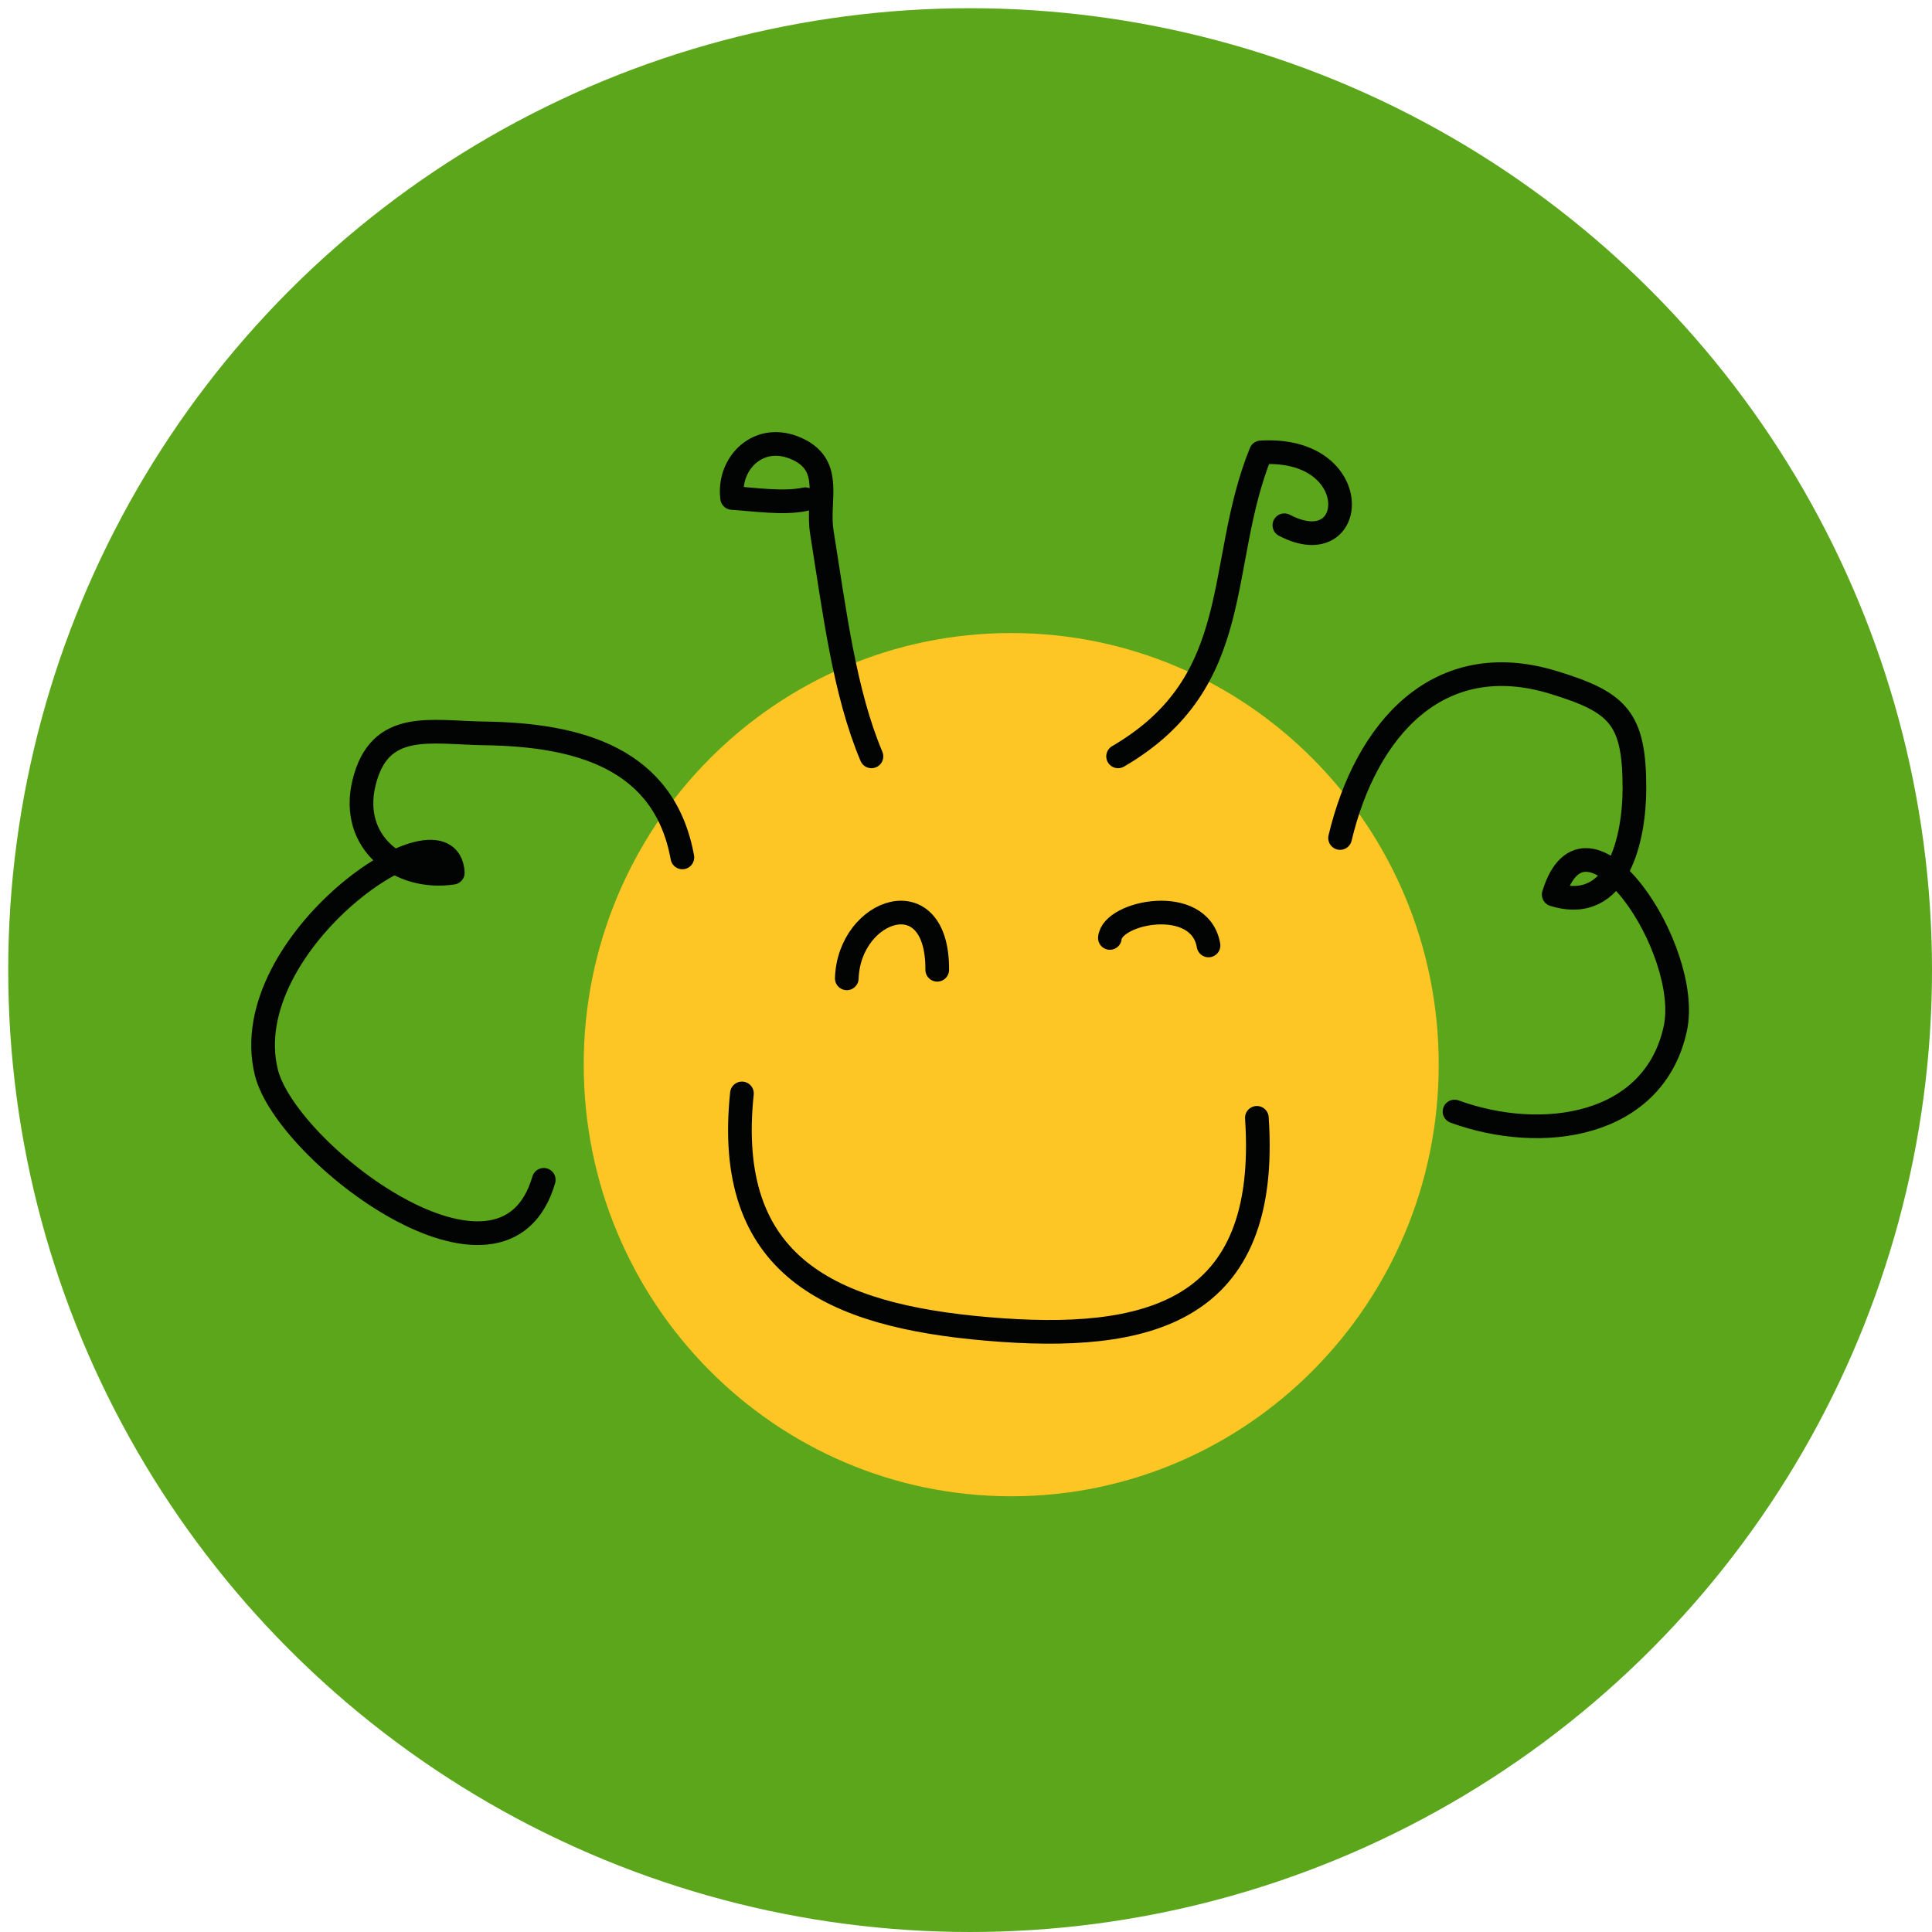
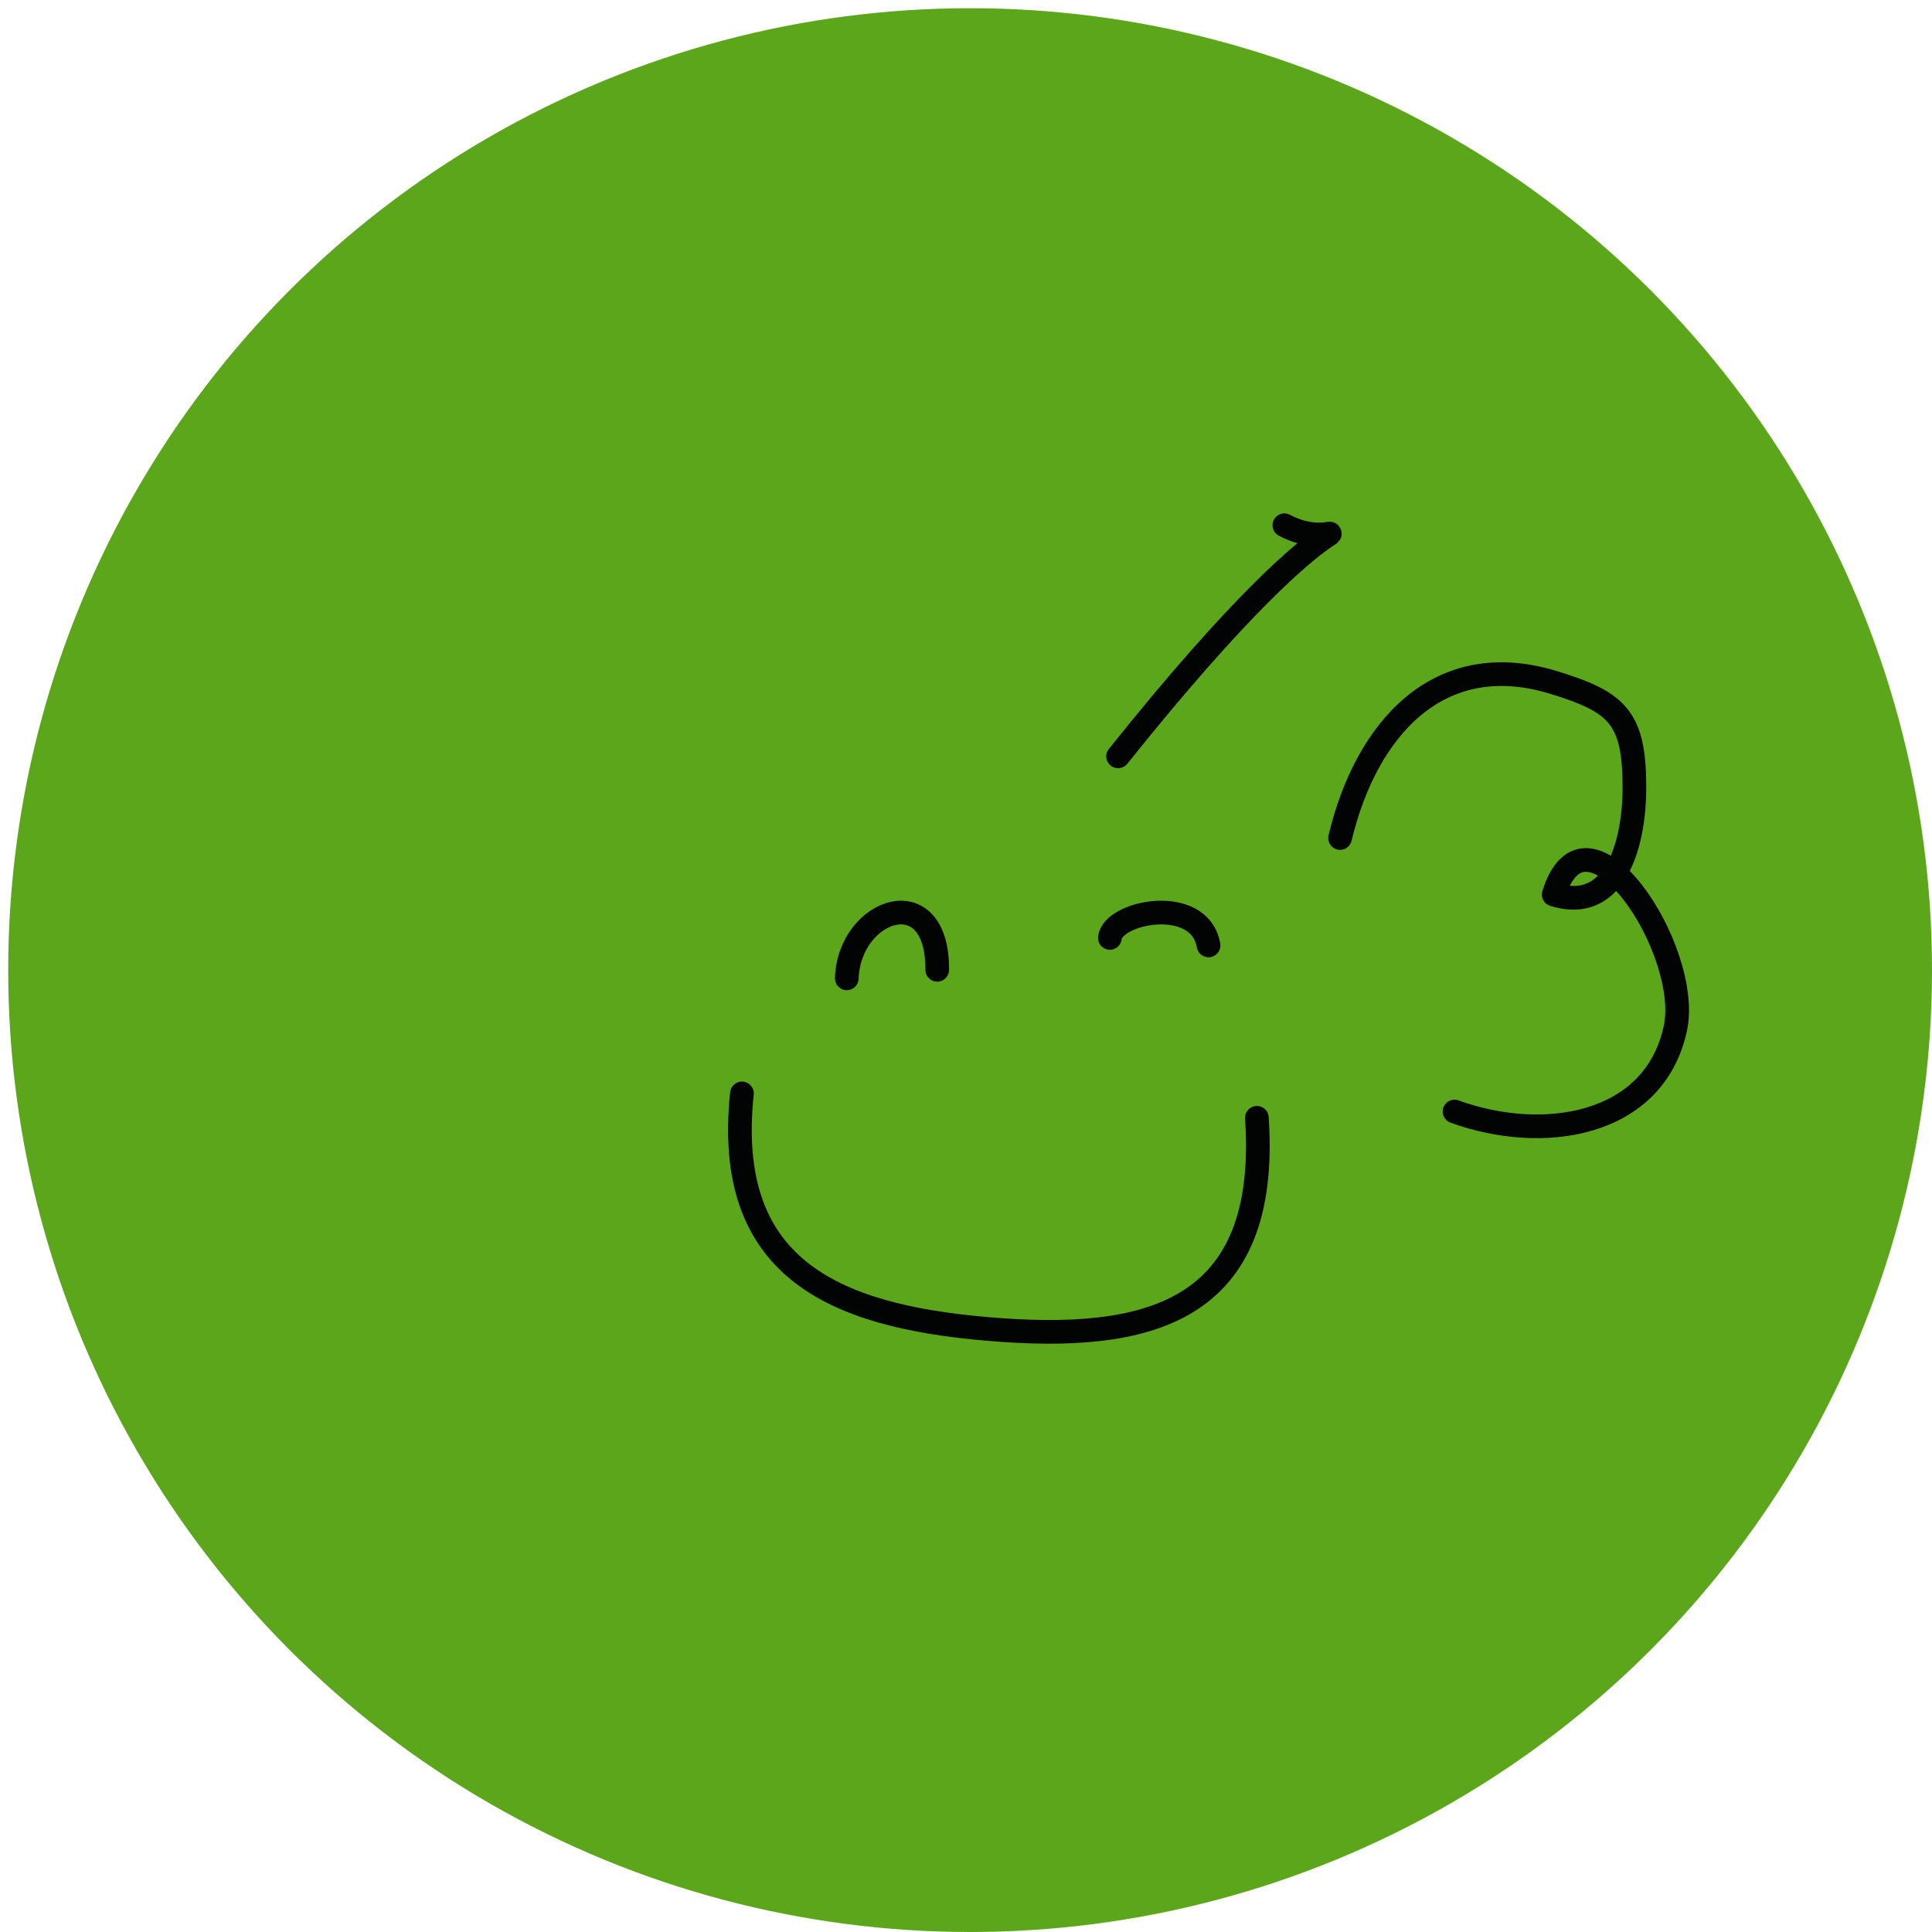
<svg xmlns="http://www.w3.org/2000/svg" width="235px" height="235px" viewBox="0 0 235 235" version="1.1">
  <title>bee happy</title>
  <desc>Created with Sketch.</desc>
  <g id="bee-happy" stroke="none" stroke-width="1" fill="none" fill-rule="evenodd">
    <circle id="Oval-Copy-3" fill="#5BA61B" cx="118" cy="118" r="117" />
    <g id="Group-17" transform="translate(32, 54)">
-       <path d="M143,75.501 C143,104.495 119.721,128 90.999,128 C62.281,128 39,104.495 39,75.501 C39,46.505 62.281,23 90.999,23 C119.721,23 143,46.505 143,75.501" id="Fill-1" fill="#FEC625" />
-       <path d="M74,38 C70.712,30.205 69.527,20.492 67.965,10.734 C67.334,6.793 69.429,2.686 64.994,0.621 C60.34,-1.546 56.512,2.323 57.051,6.57 C59.716,6.739 63.284,7.294 65.951,6.723" id="Stroke-3" stroke="#020303" stroke-width="2.88" stroke-linecap="round" stroke-linejoin="round" />
-       <path d="M104,38 C119.695,28.849 115.828,14.689 121.368,1.03 C134.15,0.26 133.274,14.635 124.225,9.889" id="Stroke-5" stroke="#020303" stroke-width="2.88" stroke-linecap="round" stroke-linejoin="round" />
+       <path d="M104,38 C134.15,0.26 133.274,14.635 124.225,9.889" id="Stroke-5" stroke="#020303" stroke-width="2.88" stroke-linecap="round" stroke-linejoin="round" />
      <path d="M58.246,79 C56.024,100.048 69.084,106.018 88.074,107.644 C107.573,109.317 122.494,105.784 120.88,81.968" id="Stroke-7" stroke="#020303" stroke-width="2.88" stroke-linecap="round" stroke-linejoin="round" />
      <path d="M71,65 C71.282,56.522 82.072,52.777 82,63.96" id="Stroke-9" stroke="#020303" stroke-width="2.88" stroke-linecap="round" stroke-linejoin="round" />
      <path d="M103,60.086 C103.308,56.901 113.922,54.775 115,61" id="Stroke-11" stroke="#020303" stroke-width="2.88" stroke-linecap="round" stroke-linejoin="round" />
      <path d="M131,47.93 C134.156,34.697 142.955,24.745 156.906,28.993 C164.818,31.402 166.807,33.306 166.805,41.88 C166.802,47.901 164.84,57.237 156.986,54.811 C160.92,42.025 173.85,61.56 171.776,71.119 C169.179,83.075 155.61,85.094 144.923,81.202" id="Stroke-13" stroke="#020303" stroke-width="2.88" stroke-linecap="round" stroke-linejoin="round" />
-       <path d="M51,50.292 C48.818,38.252 38.416,35.37 26.978,35.208 C20.358,35.116 14.148,33.464 12.271,41.243 C10.518,48.518 16.639,53.131 23.079,52.154 C22.512,42.865 -3.501,60.646 0.398,76.435 C2.816,86.221 29.258,106.352 34.14,89.509" id="Stroke-15" stroke="#020303" stroke-width="2.88" stroke-linecap="round" stroke-linejoin="round" />
    </g>
  </g>
</svg>